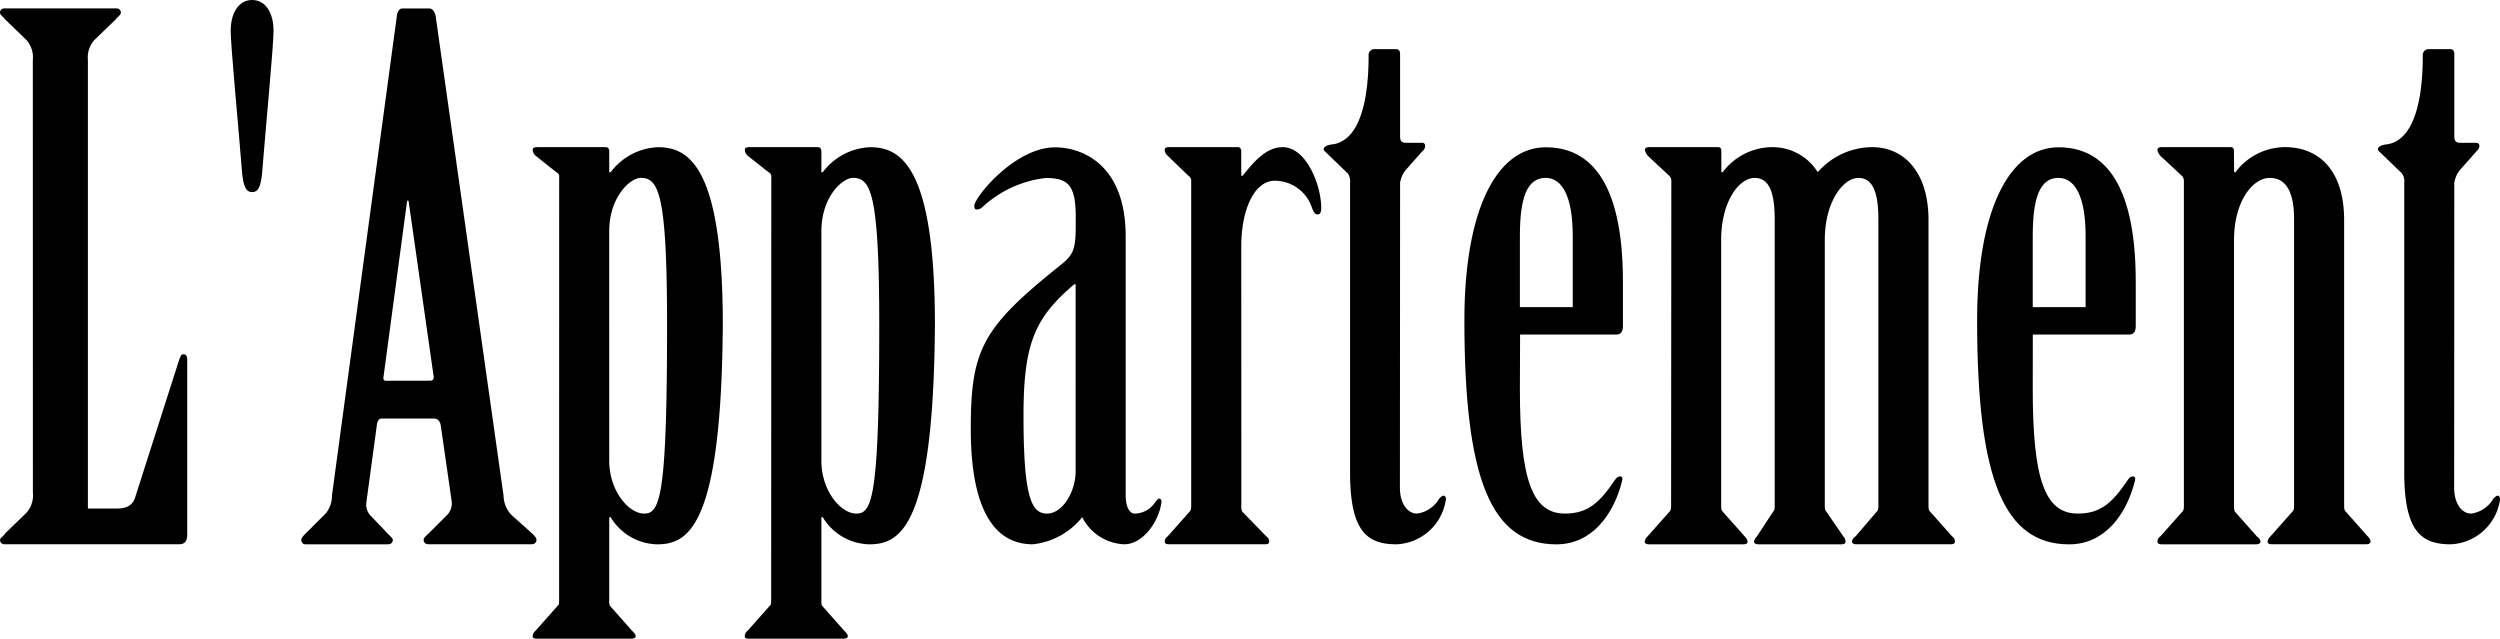
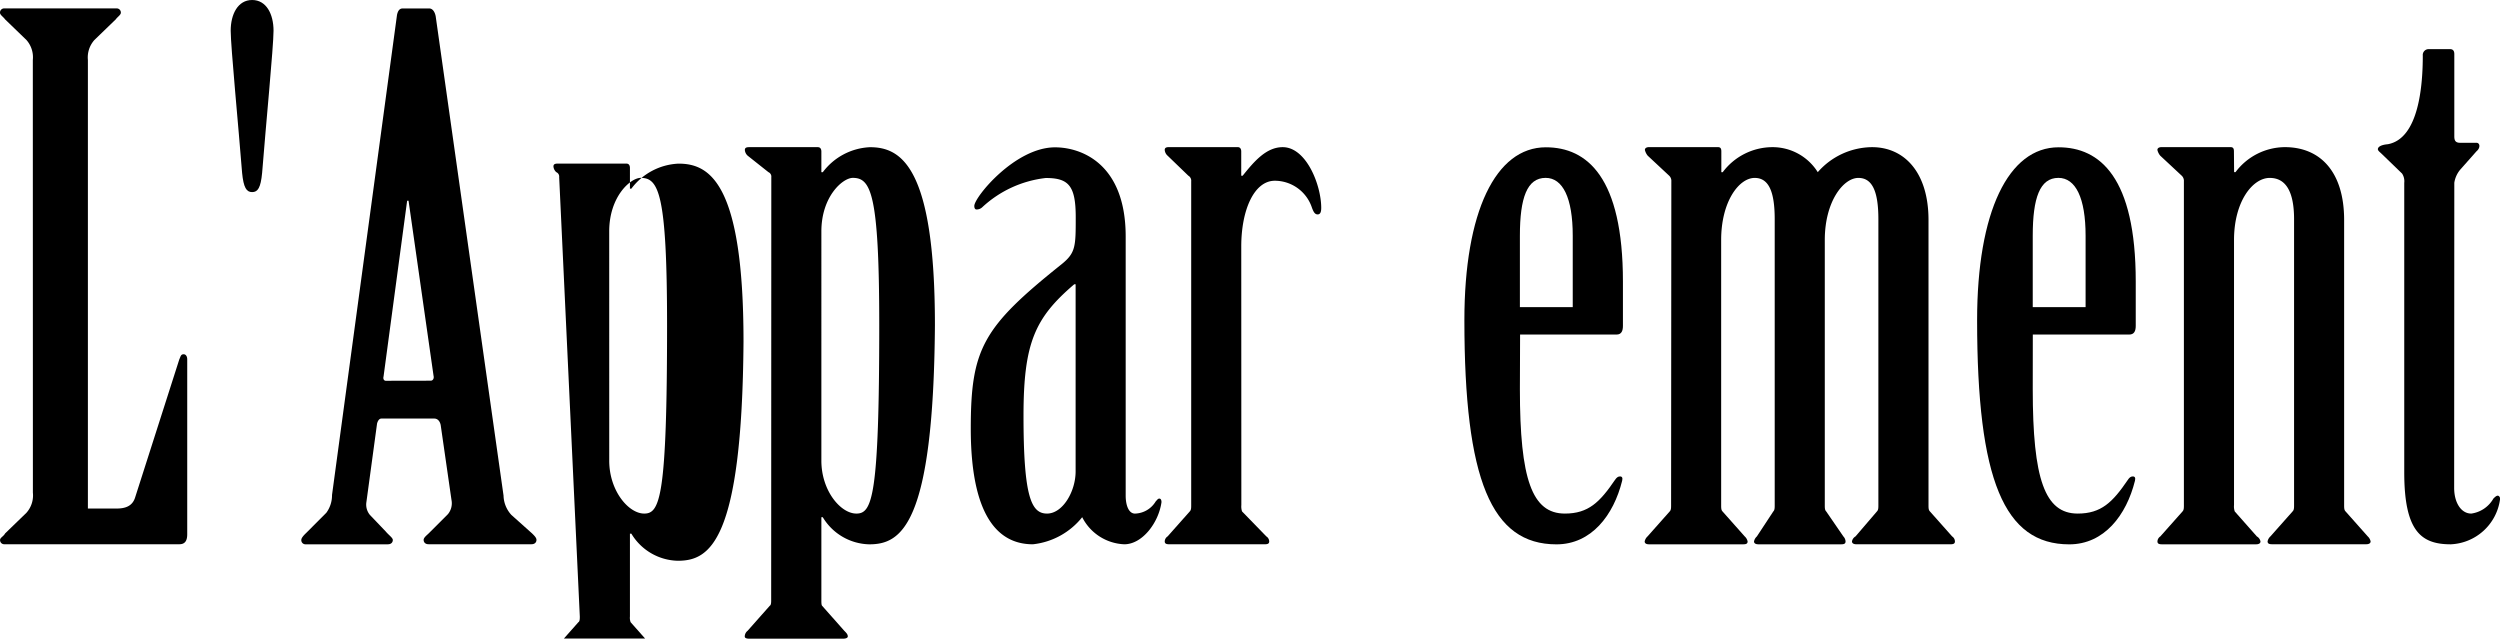
<svg xmlns="http://www.w3.org/2000/svg" width="114.857" height="29.337" viewBox="0 0 114.857 29.337">
  <g id="グループ_276" data-name="グループ 276" transform="translate(-266.832 -201)">
    <g id="グループ_275" data-name="グループ 275" transform="translate(266.832 201)">
      <path id="パス_693" data-name="パス 693" d="M268.34,203.848a1.2,1.2,0,0,0-.294-.918l-.984-.951c-.066-.1-.23-.2-.23-.3a.19.19,0,0,1,.2-.2h5.152a.19.19,0,0,1,.2.2c0,.1-.165.2-.23.3l-.984.951a1.2,1.2,0,0,0-.3.918v20.609h1.313c.393,0,.721-.1.852-.493l2.036-6.364c.065-.134.065-.231.2-.231.1,0,.163.1.163.231v8.038c0,.295-.1.459-.36.459h-8.039a.189.189,0,0,1-.2-.2c0-.1.164-.165.23-.295l.984-.953a1.2,1.2,0,0,0,.294-.919Z" transform="translate(-266.832 -201.093)" />
      <path id="パス_694" data-name="パス 694" d="M281.919,202.411c0,.722-.36,4.431-.524,6.53-.065.69-.2.885-.459.885s-.394-.2-.461-.885c-.164-2.1-.524-5.808-.524-6.53,0-.755.328-1.411.985-1.411S281.919,201.655,281.919,202.411Z" transform="translate(-269.352 -201)" />
      <path id="パス_695" data-name="パス 695" d="M289.912,218.583c.1,0,.164-.1.131-.229l-1.148-8.039h-.065l-1.083,8.072c-.034.131.032.2.1.2Zm.459,2.035c-.034-.164-.131-.295-.295-.295h-2.428c-.1,0-.165.1-.2.229l-.49,3.61a.744.744,0,0,0,.164.591l.72.753c.132.162.33.294.33.394s-.065.2-.23.2h-3.774a.189.189,0,0,1-.2-.2c0-.1.13-.232.229-.326l.919-.921a1.355,1.355,0,0,0,.263-.82l2.985-22.052c.034-.164.1-.3.263-.3h1.215c.163,0,.263.165.3.362l3.117,22.019a1.36,1.36,0,0,0,.36.888l.953.852c.1.1.2.195.2.295s-.066.2-.23.2h-4.725c-.164,0-.229-.1-.229-.2s.129-.2.229-.295l.886-.886a.786.786,0,0,0,.164-.657Z" transform="translate(-270.125 -201.093)" />
-       <path id="パス_696" data-name="パス 696" d="M300.643,223.773c0,1.38.886,2.429,1.608,2.429s1.049-.755,1.049-8.664c0-6.071-.393-6.759-1.213-6.759-.46,0-1.445.851-1.445,2.461Zm-2.3-13.027a.219.219,0,0,0-.132-.229l-.951-.755a.389.389,0,0,1-.131-.263c0-.1.065-.131.2-.131h3.151c.1,0,.163.065.163.2v.951h.066a2.858,2.858,0,0,1,2.166-1.149c1.411,0,2.986.853,2.986,8.171-.065,9.254-1.575,10.074-3.02,10.074a2.553,2.553,0,0,1-2.132-1.245h-.066v3.805a.573.573,0,0,0,.032.263l1.016,1.148c.1.1.166.165.166.263,0,.065-.1.1-.2.1h-4.331c-.132,0-.2-.033-.2-.1a.342.342,0,0,1,.131-.263l1.017-1.148c.066-.033.066-.164.066-.263Z" transform="translate(-272.653 -202.607)" />
+       <path id="パス_696" data-name="パス 696" d="M300.643,223.773c0,1.38.886,2.429,1.608,2.429s1.049-.755,1.049-8.664c0-6.071-.393-6.759-1.213-6.759-.46,0-1.445.851-1.445,2.461Zm-2.3-13.027a.219.219,0,0,0-.132-.229a.389.389,0,0,1-.131-.263c0-.1.065-.131.2-.131h3.151c.1,0,.163.065.163.2v.951h.066a2.858,2.858,0,0,1,2.166-1.149c1.411,0,2.986.853,2.986,8.171-.065,9.254-1.575,10.074-3.02,10.074a2.553,2.553,0,0,1-2.132-1.245h-.066v3.805a.573.573,0,0,0,.032.263l1.016,1.148c.1.1.166.165.166.263,0,.065-.1.1-.2.1h-4.331c-.132,0-.2-.033-.2-.1a.342.342,0,0,1,.131-.263l1.017-1.148c.066-.033.066-.164.066-.263Z" transform="translate(-272.653 -202.607)" />
      <path id="パス_697" data-name="パス 697" d="M312.706,223.773c0,1.38.885,2.429,1.609,2.429s1.05-.755,1.05-8.664c0-6.071-.393-6.759-1.215-6.759-.461,0-1.444.851-1.444,2.461Zm-2.3-13.027a.22.22,0,0,0-.131-.229l-.952-.755a.387.387,0,0,1-.132-.263c0-.1.065-.131.2-.131h3.151c.1,0,.164.065.164.2v.951h.065a2.865,2.865,0,0,1,2.166-1.149c1.412,0,2.986.853,2.986,8.171-.065,9.254-1.574,10.074-3.019,10.074a2.558,2.558,0,0,1-2.133-1.245h-.065v3.805c0,.1,0,.229.034.263l1.017,1.148c.1.1.163.165.163.263,0,.065-.1.1-.2.1h-4.334c-.131,0-.2-.033-.2-.1a.34.34,0,0,1,.132-.263l1.017-1.148c.065-.033.065-.164.065-.263Z" transform="translate(-274.97 -202.607)" />
      <path id="パス_698" data-name="パス 698" d="M326.853,215.668h-.064c-1.806,1.542-2.33,2.691-2.33,6.04,0,3.739.359,4.494,1.081,4.494s1.313-1.018,1.313-1.937Zm2.3,9.713c0,.428.133.822.428.822a1.148,1.148,0,0,0,.951-.559c.065-.065.1-.131.166-.131s.1.065.1.165c-.132.951-.886,1.935-1.708,1.935a2.27,2.27,0,0,1-1.935-1.245,3.355,3.355,0,0,1-2.265,1.245c-1.28,0-2.854-.82-2.854-5.315,0-3.675.557-4.661,4.167-7.547.655-.527.655-.822.655-2.166,0-1.445-.325-1.8-1.377-1.8a5.136,5.136,0,0,0-2.921,1.346.373.373,0,0,1-.262.1c-.066,0-.1-.065-.1-.163,0-.4,1.869-2.692,3.709-2.692,1.18,0,3.246.722,3.246,4.1Z" transform="translate(-277.436 -202.607)" />
      <path id="パス_699" data-name="パス 699" d="M336.589,225.809a.737.737,0,0,0,.032.294l1.116,1.148a.284.284,0,0,1,.132.23c0,.1-.065.131-.2.131h-4.4c-.13,0-.2-.032-.2-.131a.286.286,0,0,1,.132-.23l1.019-1.148c.065-.065.065-.165.065-.294V210.942a.267.267,0,0,0-.131-.263l-.953-.919a.394.394,0,0,1-.132-.263c0-.1.067-.131.2-.131h3.15c.1,0,.165.065.165.2v1.115h.065c.526-.656,1.083-1.313,1.84-1.313,1.083,0,1.77,1.74,1.77,2.79,0,.165-.031.3-.165.3s-.194-.131-.259-.3a1.8,1.8,0,0,0-1.708-1.247c-.952,0-1.542,1.345-1.542,3.018Z" transform="translate(-279.558 -202.607)" />
-       <path id="パス_700" data-name="パス 700" d="M345.606,223.951c0,.69.329,1.182.788,1.182a1.387,1.387,0,0,0,1.019-.69c.065-.065.13-.132.2-.132s.131.1.1.2a2.392,2.392,0,0,1-2.262,2.034c-1.379,0-2.135-.623-2.135-3.312V209.939a.638.638,0,0,0-.1-.427l-.952-.919c-.065-.065-.162-.13-.162-.2,0-.1.131-.2.459-.229,1.444-.263,1.607-2.757,1.607-4.069a.269.269,0,0,1,.263-.3h.983c.133,0,.2.067.2.229v3.774c0,.164.034.3.262.3h.755c.165,0,.2.229,0,.394l-.755.853a1.226,1.226,0,0,0-.262.59Z" transform="translate(-281.29 -201.538)" />
      <path id="パス_701" data-name="パス 701" d="M355.084,216.718v-3.282c0-1.739-.458-2.657-1.245-2.657-.855,0-1.183.919-1.183,2.657v3.282Zm-2.428,3.772c0,4.136.557,5.712,2.067,5.712,1.082,0,1.606-.525,2.3-1.544.069-.1.132-.163.231-.163s.132.065.1.2c-.392,1.577-1.409,2.921-3.018,2.921-2.984,0-4.23-2.954-4.23-10.3,0-4.988,1.442-7.942,3.741-7.942,1.9,0,3.543,1.378,3.543,6.169v2.034c0,.229-.066.4-.294.4h-4.431Z" transform="translate(-282.828 -202.607)" />
      <path id="パス_702" data-name="パス 702" d="M361.587,210.942a.327.327,0,0,0-.1-.263l-.985-.919a.658.658,0,0,1-.13-.263c0-.1.1-.131.195-.131h3.152c.131,0,.165.065.165.2v.951h.064a2.858,2.858,0,0,1,2.266-1.149,2.446,2.446,0,0,1,2.1,1.149,3.344,3.344,0,0,1,2.495-1.149c1.475,0,2.593,1.149,2.593,3.347v13.094c0,.129,0,.229.065.294l1.02,1.148a.283.283,0,0,1,.129.23c0,.1-.065.131-.2.131h-4.33c-.1,0-.2-.032-.2-.131a.334.334,0,0,1,.163-.23l.984-1.148c.066-.065.066-.165.066-.294V212.681c0-1.247-.263-1.9-.919-1.9-.689,0-1.543,1.082-1.543,2.853v12.177c0,.129,0,.229.066.294l.788,1.148a.358.358,0,0,1,.1.23c0,.1-.065.131-.2.131h-3.806c-.1,0-.2-.032-.2-.131a.42.42,0,0,1,.131-.23l.755-1.148c.065-.065.065-.165.065-.294V212.681c0-1.247-.263-1.9-.919-1.9-.721,0-1.541,1.082-1.541,2.853v12.177c0,.129,0,.229.064.294l1.019,1.148a.413.413,0,0,1,.132.23c0,.1-.065.131-.2.131h-4.334c-.1,0-.195-.032-.195-.131a.424.424,0,0,1,.13-.23l1.019-1.148c.065-.065.065-.165.065-.294Z" transform="translate(-284.801 -202.607)" />
      <path id="パス_703" data-name="パス 703" d="M384.247,216.718v-3.282c0-1.739-.46-2.657-1.249-2.657-.852,0-1.179.919-1.179,2.657v3.282Zm-2.428,3.772c0,4.136.557,5.712,2.066,5.712,1.083,0,1.607-.525,2.3-1.544.065-.1.131-.163.23-.163s.131.065.1.2c-.393,1.577-1.411,2.921-3.019,2.921-2.986,0-4.233-2.954-4.233-10.3,0-4.988,1.444-7.942,3.741-7.942,1.9,0,3.547,1.378,3.547,6.169v2.034c0,.229-.066.4-.3.4h-4.429Z" transform="translate(-288.429 -202.607)" />
      <path id="パス_704" data-name="パス 704" d="M393.044,210.516h.065a2.853,2.853,0,0,1,2.265-1.149c1.642,0,2.725,1.149,2.725,3.347v13.094c0,.129,0,.229.065.294l1.019,1.148a.424.424,0,0,1,.132.23c0,.1-.1.131-.2.131h-4.333c-.131,0-.2-.032-.2-.131a.42.42,0,0,1,.131-.23l1.019-1.148c.067-.065.067-.165.067-.294V212.681c0-1.247-.363-1.9-1.119-1.9-.785,0-1.64,1.082-1.64,2.853v12.177a.7.7,0,0,0,.034.294l1.016,1.148a.338.338,0,0,1,.166.23c0,.1-.1.131-.2.131h-4.334c-.13,0-.2-.032-.2-.131a.288.288,0,0,1,.131-.23l1.02-1.148c.064-.065.064-.165.064-.294V210.942a.326.326,0,0,0-.1-.263l-.986-.919a.64.64,0,0,1-.131-.263c0-.1.1-.131.2-.131h3.154c.13,0,.162.065.162.2Z" transform="translate(-290.403 -202.607)" />
      <path id="パス_705" data-name="パス 705" d="M405.558,223.951c0,.69.326,1.182.786,1.182a1.386,1.386,0,0,0,1.017-.69c.066-.065.132-.132.2-.132s.132.1.1.2a2.39,2.39,0,0,1-2.261,2.034c-1.378,0-2.135-.623-2.135-3.312V209.939a.638.638,0,0,0-.1-.427l-.951-.919c-.066-.065-.161-.13-.161-.2,0-.1.128-.2.457-.229,1.442-.263,1.607-2.757,1.607-4.069a.269.269,0,0,1,.264-.3h.984c.129,0,.2.067.2.229v3.774c0,.164.031.3.261.3h.755c.163,0,.2.229,0,.394l-.755.853a1.226,1.226,0,0,0-.261.59Z" transform="translate(-292.807 -201.538)" />
    </g>
  </g>
</svg>